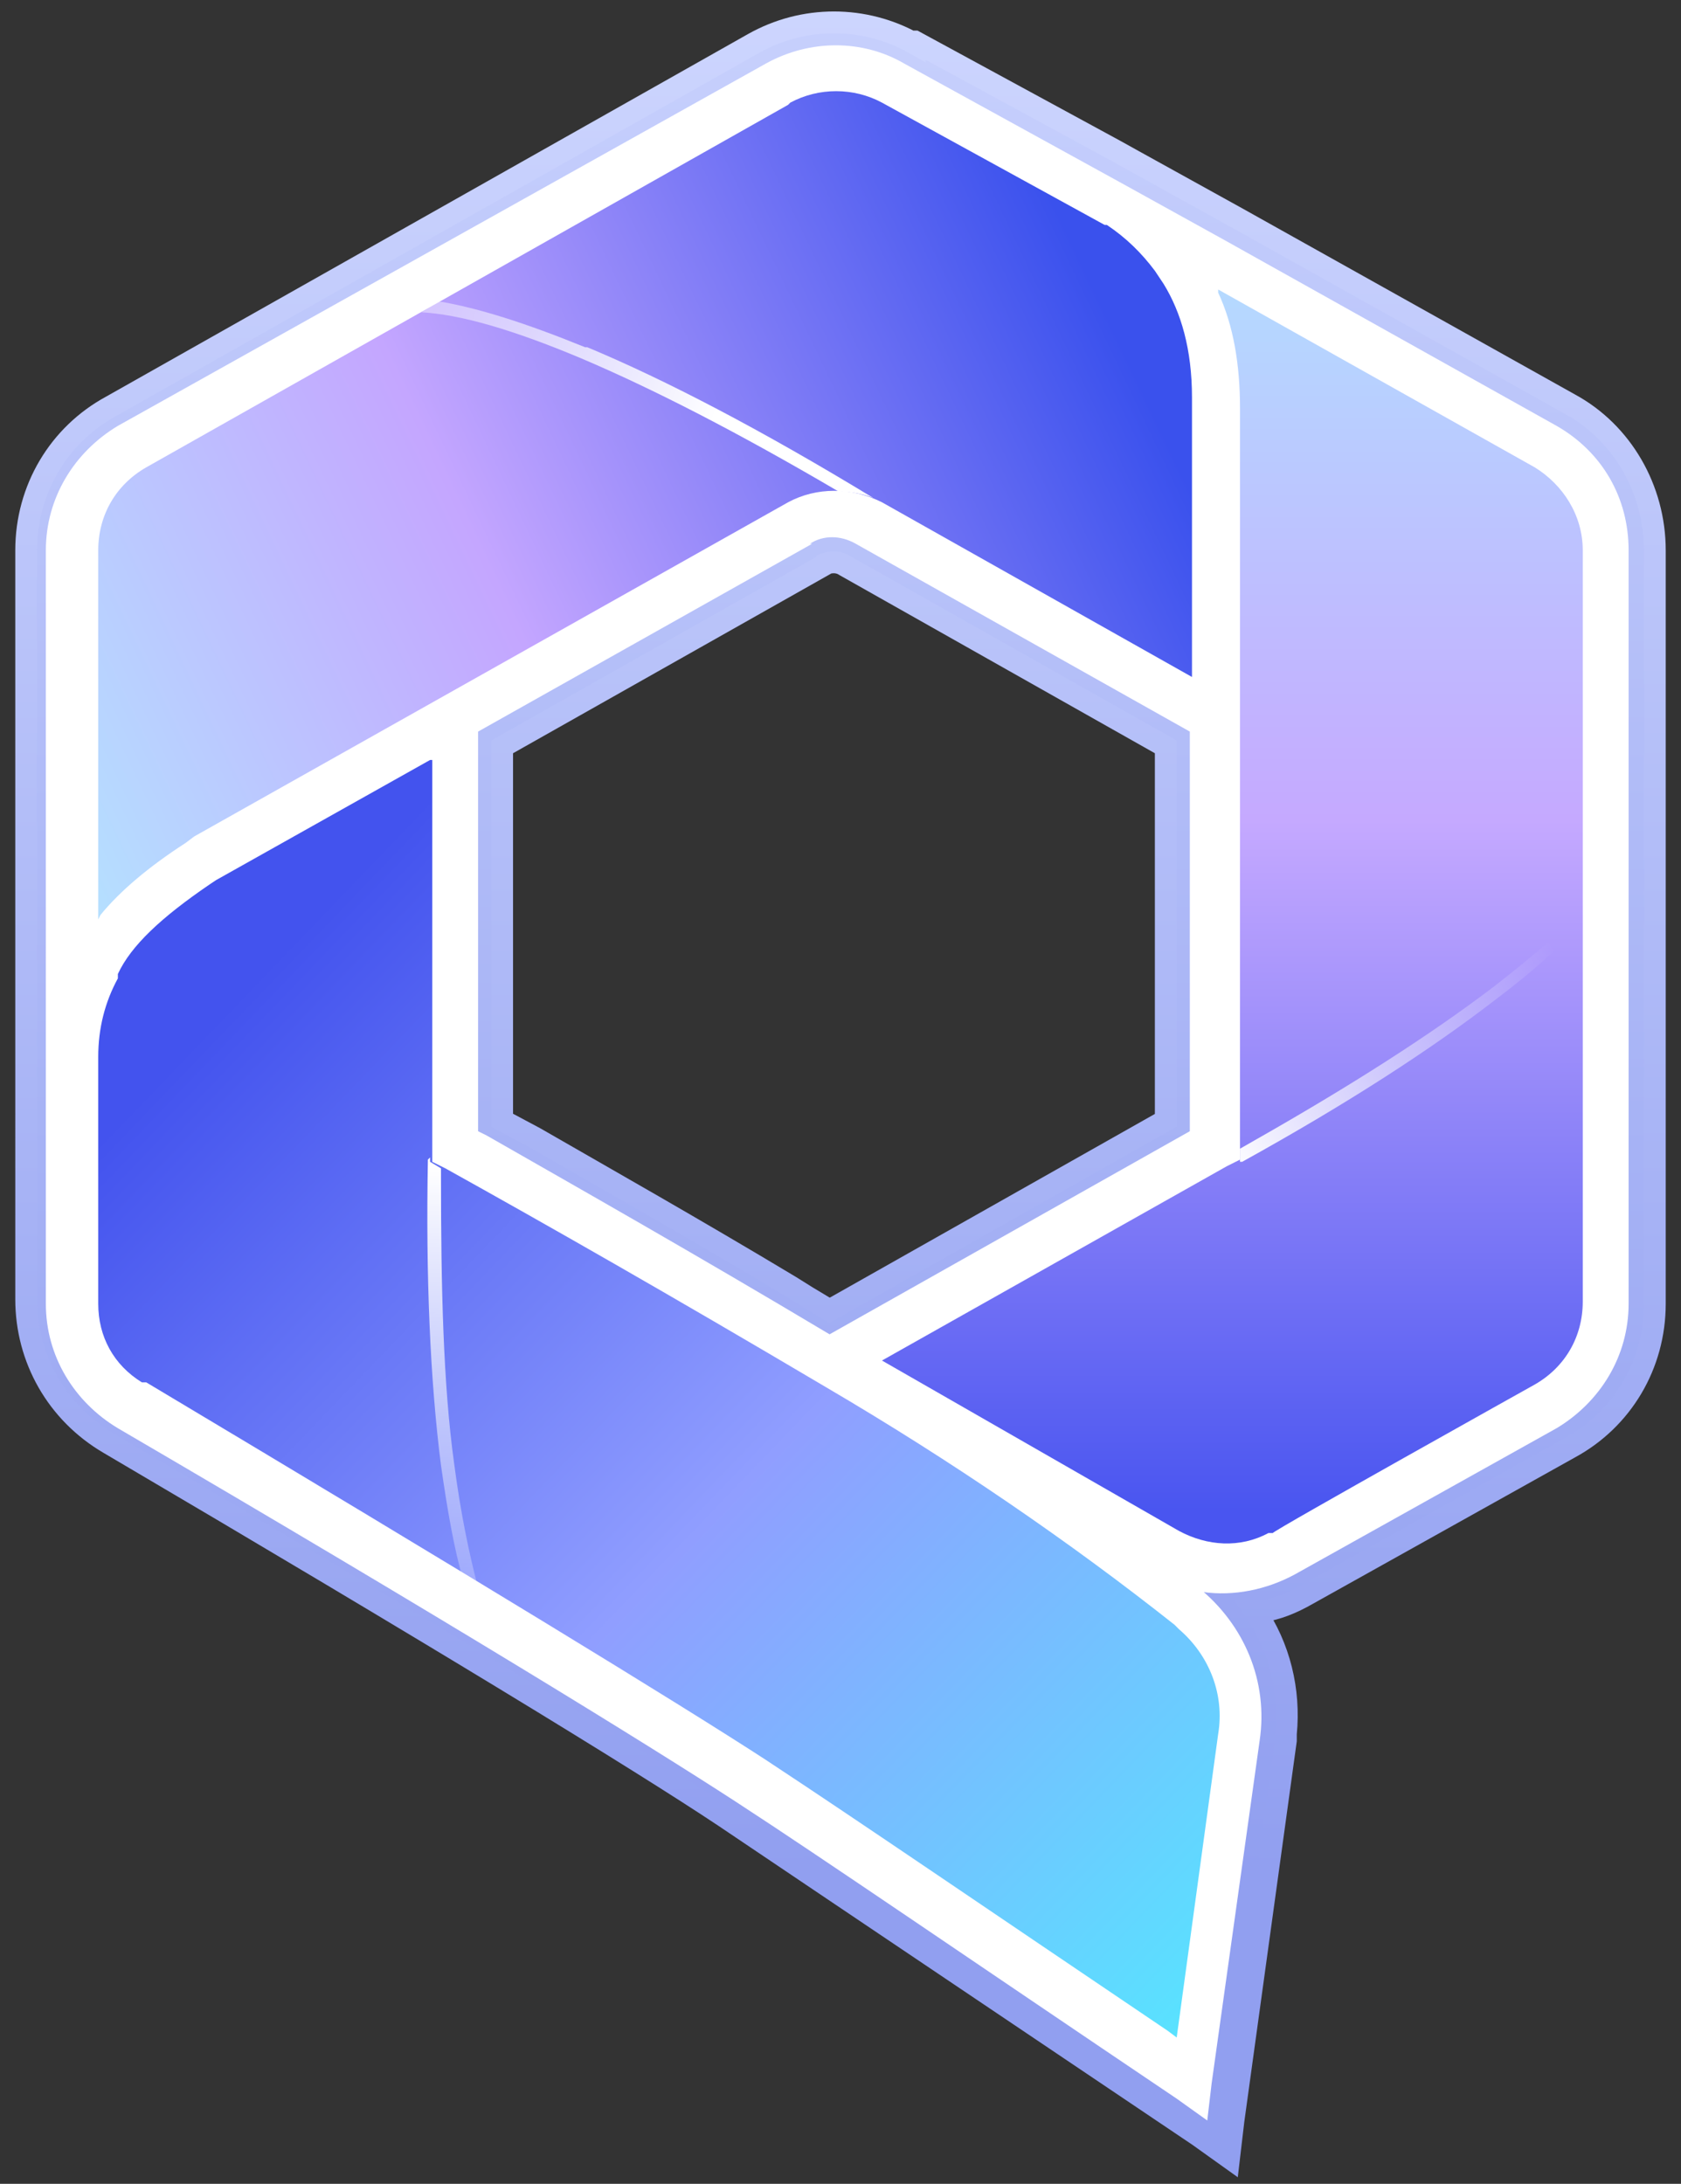
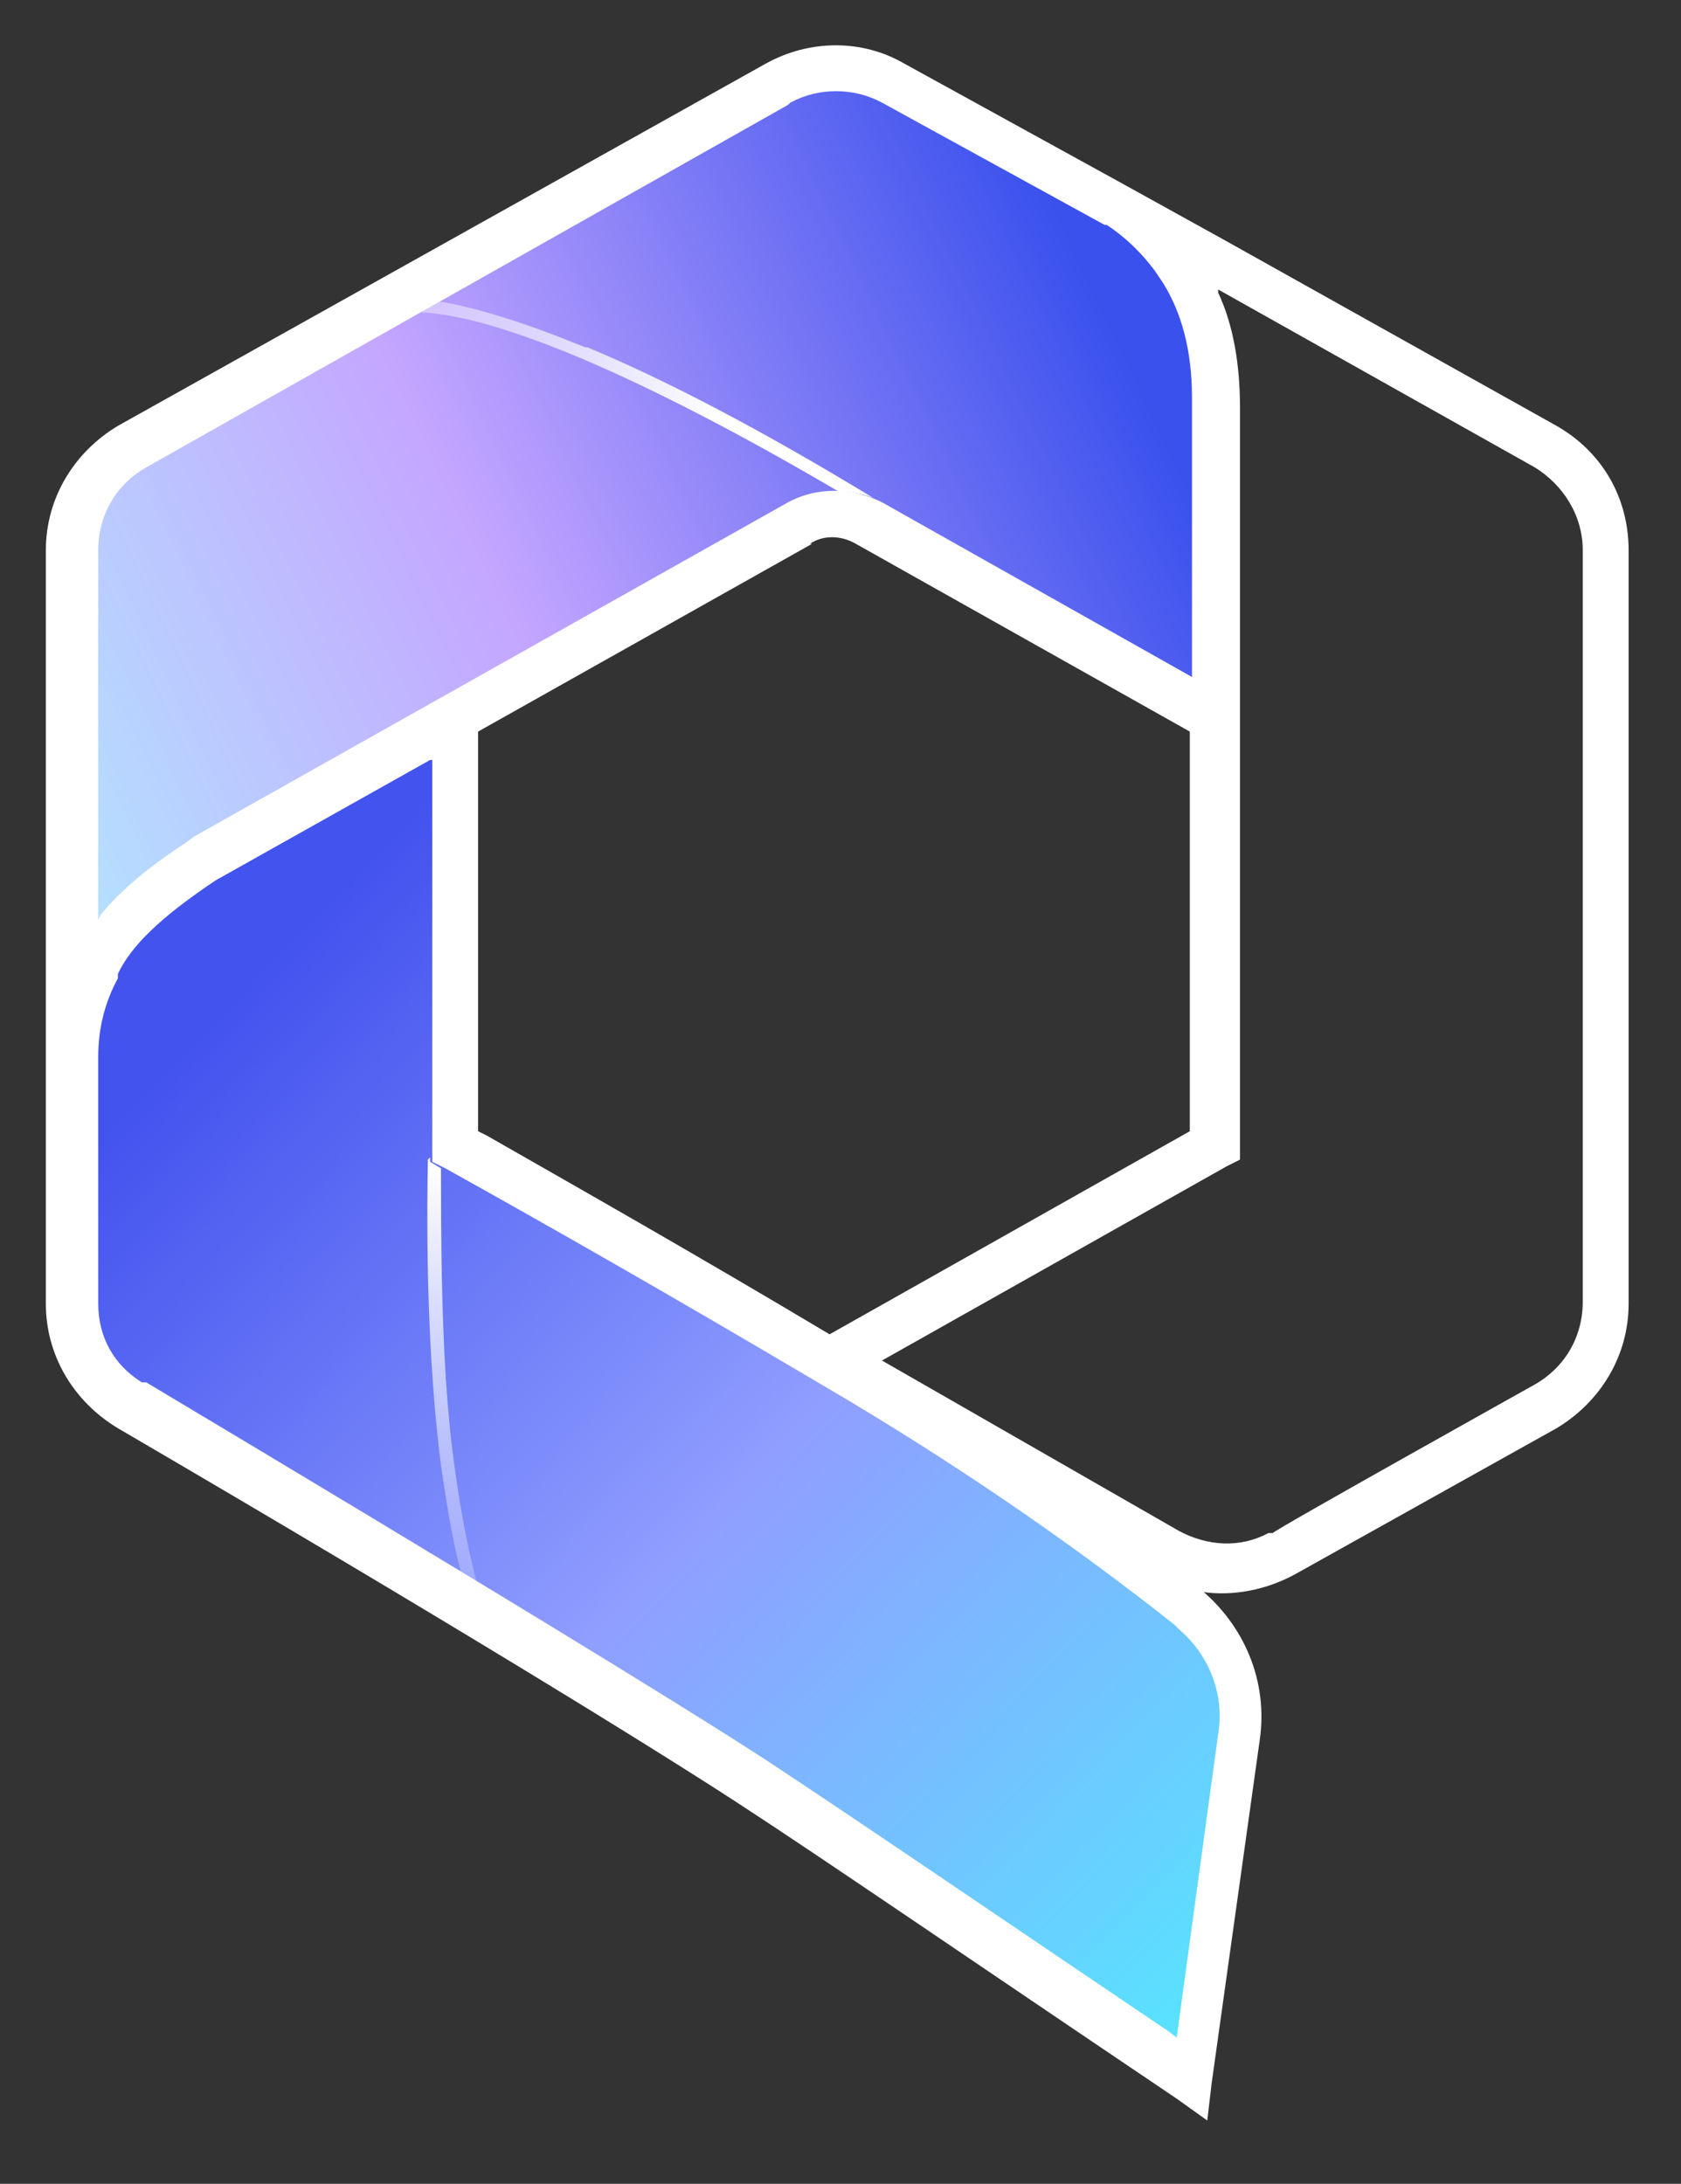
<svg xmlns="http://www.w3.org/2000/svg" id="uuid-c91a5636-d647-48b9-af6d-4361fe474a64" data-name=" 圖層 1" viewBox="0 0 77 100">
  <rect x="0" y="0" width="77" height="100" fill="#333333" stroke="none" />
  <defs>
    <linearGradient id="uuid-555d5d3d-51c1-4f90-8bd9-d11967ddec0d" data-name="未命名漸層" x1="-635.28" y1="7.59" x2="-635.28" y2="8.69" gradientTransform="translate(43554.9 -696.9) scale(68.5 90)" gradientUnits="userSpaceOnUse">
      <stop offset="0" stop-color="#d1d9ff" />
      <stop offset="1" stop-color="#919ff0" />
    </linearGradient>
    <linearGradient id="uuid-c63e4b09-864d-42d1-bda6-2a2c6cd7a84e" data-name="未命名漸層 2" x1="-635.28" y1="7.69" x2="-635.28" y2="8.69" gradientTransform="translate(43554.9 -696.9) scale(68.5 90)" gradientUnits="userSpaceOnUse">
      <stop offset="0" stop-color="#d1d9ff" />
      <stop offset="1" stop-color="#919ff0" />
    </linearGradient>
    <linearGradient id="uuid-9e6f5c1f-4b30-46f5-98ab-7a10268c3003" data-name="未命名漸層 3" x1="-631.89" y1="9.89" x2="-631.09" y2="10.79" gradientTransform="translate(31037.4 -520.5) scale(49.1 57.2)" gradientUnits="userSpaceOnUse">
      <stop offset="0" stop-color="#4353ee" />
      <stop offset=".5" stop-color="#909eff" />
      <stop offset="1" stop-color="#58e3ff" />
    </linearGradient>
    <linearGradient id="uuid-cbe437d5-523a-4553-a10e-5b3e8f89324a" data-name="未命名漸層 4" x1="-631.99" y1="12.61" x2="-630.79" y2="12.11" gradientTransform="translate(30329.5 -489.9) scale(48 41.8)" gradientUnits="userSpaceOnUse">
      <stop offset="0" stop-color="#b0f2ff" />
      <stop offset=".5" stop-color="#c4a6ff" />
      <stop offset="1" stop-color="#3a51ed" />
    </linearGradient>
    <linearGradient id="uuid-6aad5aa6-df43-4951-985d-9d8f77a296cf" data-name="未命名漸層 5" x1="-624.74" y1="9.7" x2="-624.74" y2="10.8" gradientTransform="translate(20359.9 -550.8) scale(32.5 57.4)" gradientUnits="userSpaceOnUse">
      <stop offset="0" stop-color="#b0e8ff" />
      <stop offset=".5" stop-color="#c5a9ff" />
      <stop offset="1" stop-color="#4955f0" />
    </linearGradient>
    <linearGradient id="uuid-865ef65d-744c-417c-a418-022637d6cb06" data-name="未命名漸層 6" x1="-599.55" y1="34.1" x2="-600.75" y2="34.7" gradientTransform="translate(8765.5 -320.3) scale(14.5 10.7)" gradientUnits="userSpaceOnUse">
      <stop offset="0" stop-color="#fff" stop-opacity="0" />
      <stop offset="1" stop-color="#fff" />
    </linearGradient>
    <linearGradient id="uuid-06402858-9f44-4893-a052-0328d12d75cf" data-name="未命名漸層 7" x1="-611.53" y1="44.12" x2="-610.23" y2="44.32" gradientTransform="translate(11627.4 -349.4) scale(19 8.3)" gradientUnits="userSpaceOnUse">
      <stop offset="0" stop-color="#fff" stop-opacity="0" />
      <stop offset="1" stop-color="#fff" />
    </linearGradient>
    <linearGradient id="uuid-067e8351-dd67-479b-9614-a01a6b1c774e" data-name="未命名漸層 8" x1="-336.08" y1="23.74" x2="-336.08" y2="22.34" gradientTransform="translate(726.5 -348.7) scale(2.1 18)" gradientUnits="userSpaceOnUse">
      <stop offset="0" stop-color="#fff" stop-opacity="0" />
      <stop offset="1" stop-color="#fff" />
    </linearGradient>
  </defs>
-   <path d="M41.9,1.9l9.2,5h0l.9.5,4.7,2.6,15.2,8.5c2.4,1.3,3.9,3.9,3.9,6.7v34.5c0,2.8-1.5,5.3-3.9,6.6l-12,6.7c-.7.4-1.4.7-2.2.8h-.2c1.1,1.6,1.6,3.6,1.4,5.6v.3l-2.4,17.4-.2,1.7-1.4-1-16.5-11.1-5.2-3.5c-3.9-2.6-13.4-8.4-28.2-17.1-2.4-1.4-3.8-3.9-3.8-6.6V25.2c0-2.8,1.5-5.3,3.9-6.6L34.5,2c2.3-1.3,5.1-1.3,7.4,0v-.1ZM37.7,25.9l-14.7,8.3v17.1l1.5.8c3.3,1.9,7.2,4.1,11.7,6.8l.8.5,1,.6,15.4-8.7v-17.1l-14.7-8.3c-.3-.2-.7-.2-1.1,0h.1Z" style="fill: url(#uuid-555d5d3d-51c1-4f90-8bd9-d11967ddec0d); stroke: url(#uuid-c63e4b09-864d-42d1-bda6-2a2c6cd7a84e);" />
  <g>
    <path d="M20.8,32.9v19.6c4.5,2.5,10.3,5.9,17.4,10,5.9,3.5,11.3,7.1,16.1,11,1.8,1.4,2.7,3.7,2.4,6l-2.2,15.7h0c-9.5-6.4-16.2-11-20.2-13.6-4-2.7-13.4-8.4-28.3-17.2-1.7-1-2.7-2.8-2.7-4.7v-17l17.4-9.8h.1Z" style="fill: url(#uuid-9e6f5c1f-4b30-46f5-98ab-7a10268c3003); fill-rule: evenodd;" />
    <path d="M3.4,25.2c0-2,1.1-3.8,2.8-4.7L35.6,3.9c1.6-.9,3.6-.9,5.3,0l14.8,8.1v21l-15.8-8.9c-1-.6-2.2-.6-3.2,0l-27.2,15.3c-2.6,1.6-4.2,3.2-5,4.8v.2c-.7,1.2-1,2.6-1,4.1v.3-23.5l-.1-.1Z" style="fill: url(#uuid-cbe437d5-523a-4553-a10e-5b3e8f89324a); fill-rule: evenodd;" />
-     <path d="M55.7,18.7c0-2.8-.6-4.9-1.7-6.6l-.2-.2c-.7-1-1.5-1.8-2.5-2.4l-.3-.2,4.7,2.6,15.2,8.5c1.7,1,2.8,2.8,2.8,4.8v34.5c0,2-1.1,3.8-2.8,4.7l-12,6.7c-1.7.9-3.7.9-5.4,0l-15.3-8.8,17.4-9.8V18.7h.1Z" style="fill: url(#uuid-6aad5aa6-df43-4951-985d-9d8f77a296cf); fill-rule: evenodd;" />
-     <path d="M72.5,41.5v.8c-1,1-2.3,2.2-3.9,3.4-3.1,2.4-7,4.9-11.7,7.5h-.1v-.6l.7-.4c4.4-2.5,8-4.8,10.9-7,1.8-1.4,3.2-2.6,4.3-3.7h-.2Z" style="fill: url(#uuid-865ef65d-744c-417c-a418-022637d6cb06);" />
    <path d="M26.9,15.9c3.6,1.5,8,3.8,13.1,6.9h0c-.5-.2-1.1-.3-1.8-.3h.2c-4.6-2.7-8.5-4.7-11.8-6.1-3.1-1.3-5.5-2-7.3-2.1l.8-.5c1.8.3,4,1,6.7,2.1h.1Z" style="fill: url(#uuid-06402858-9f44-4893-a052-0328d12d75cf);" />
    <path d="M19.7,53v.2l.5.3v.4c0,5,.1,9.5.6,13.1.3,2.3.7,4.2,1.1,5.7l-.7-.4c-.4-1.4-.7-3.1-1-5.2-.5-3.9-.7-8.7-.6-14l.1-.1Z" style="fill: url(#uuid-067e8351-dd67-479b-9614-a01a6b1c774e);" />
    <path d="M41.4,2.9l10,5.5h0l4.7,2.6,15.2,8.5c2.1,1.2,3.3,3.3,3.3,5.7v34.5c0,2.4-1.3,4.5-3.3,5.7l-12,6.7c-1.3.7-2.8,1-4.2.8l-.2-.2c2.1,1.7,3.2,4.3,2.8,7l-2.2,15.7-.2,1.7-1.4-1c-9.5-6.4-16.2-11-20.2-13.6s-13.4-8.4-28.3-17.1c-2-1.2-3.3-3.3-3.3-5.7V25.2c0-2.4,1.3-4.5,3.3-5.7L35.1,2.9c2-1.1,4.4-1.1,6.3,0ZM19.7,34.8l-9.8,5.5-.3.2c-2.2,1.5-3.6,2.8-4.2,4.1v.2c-.6,1.1-.9,2.3-.9,3.6v11.3c0,1.5.7,2.8,2,3.6h.2c14.9,8.9,24.4,14.7,28.4,17.3l.3.2c3.8,2.5,9.8,6.6,18.1,12.2l.4.3,1.9-13.9c.3-1.8-.4-3.6-1.8-4.8l-.2-.2c-4.8-3.8-10.2-7.5-16-10.9-7.1-4.2-12.9-7.5-17.4-10l-.6-.3v-18.4h-.1ZM55.8,13.2v.2c.7,1.5,1,3.3,1,5.3v34.4l-.6.3-15.8,8.9,13.6,7.8c1.3.7,2.8.8,4.1.1h.2c0-.1,12-6.8,12-6.8,1.4-.8,2.2-2.2,2.2-3.8V25.2c0-1.6-.9-3-2.2-3.8l-14.6-8.2h.1ZM37.2,24.9l-15.3,8.6v18.3l.4.2c4.2,2.4,9.5,5.4,15.7,9.1h0l16.5-9.3v-18.3l-15.3-8.6c-.7-.4-1.5-.4-2.1,0h.1ZM36.1,4.8L6.7,21.4c-1.4.8-2.2,2.2-2.2,3.8v16.9l.1-.2c.9-1.1,2.2-2.2,3.9-3.3l.4-.3,27.2-15.3c1.3-.7,2.9-.7,4.3,0l14.2,8v-12.8c0-2.2-.5-3.9-1.3-5.2l-.2-.3-.2-.3c-.6-.8-1.3-1.5-2.2-2.1h-.1l-10.2-5.6c-1.3-.7-2.9-.7-4.2,0l-.1.1Z" style="fill: #fff;" />
  </g>
</svg>